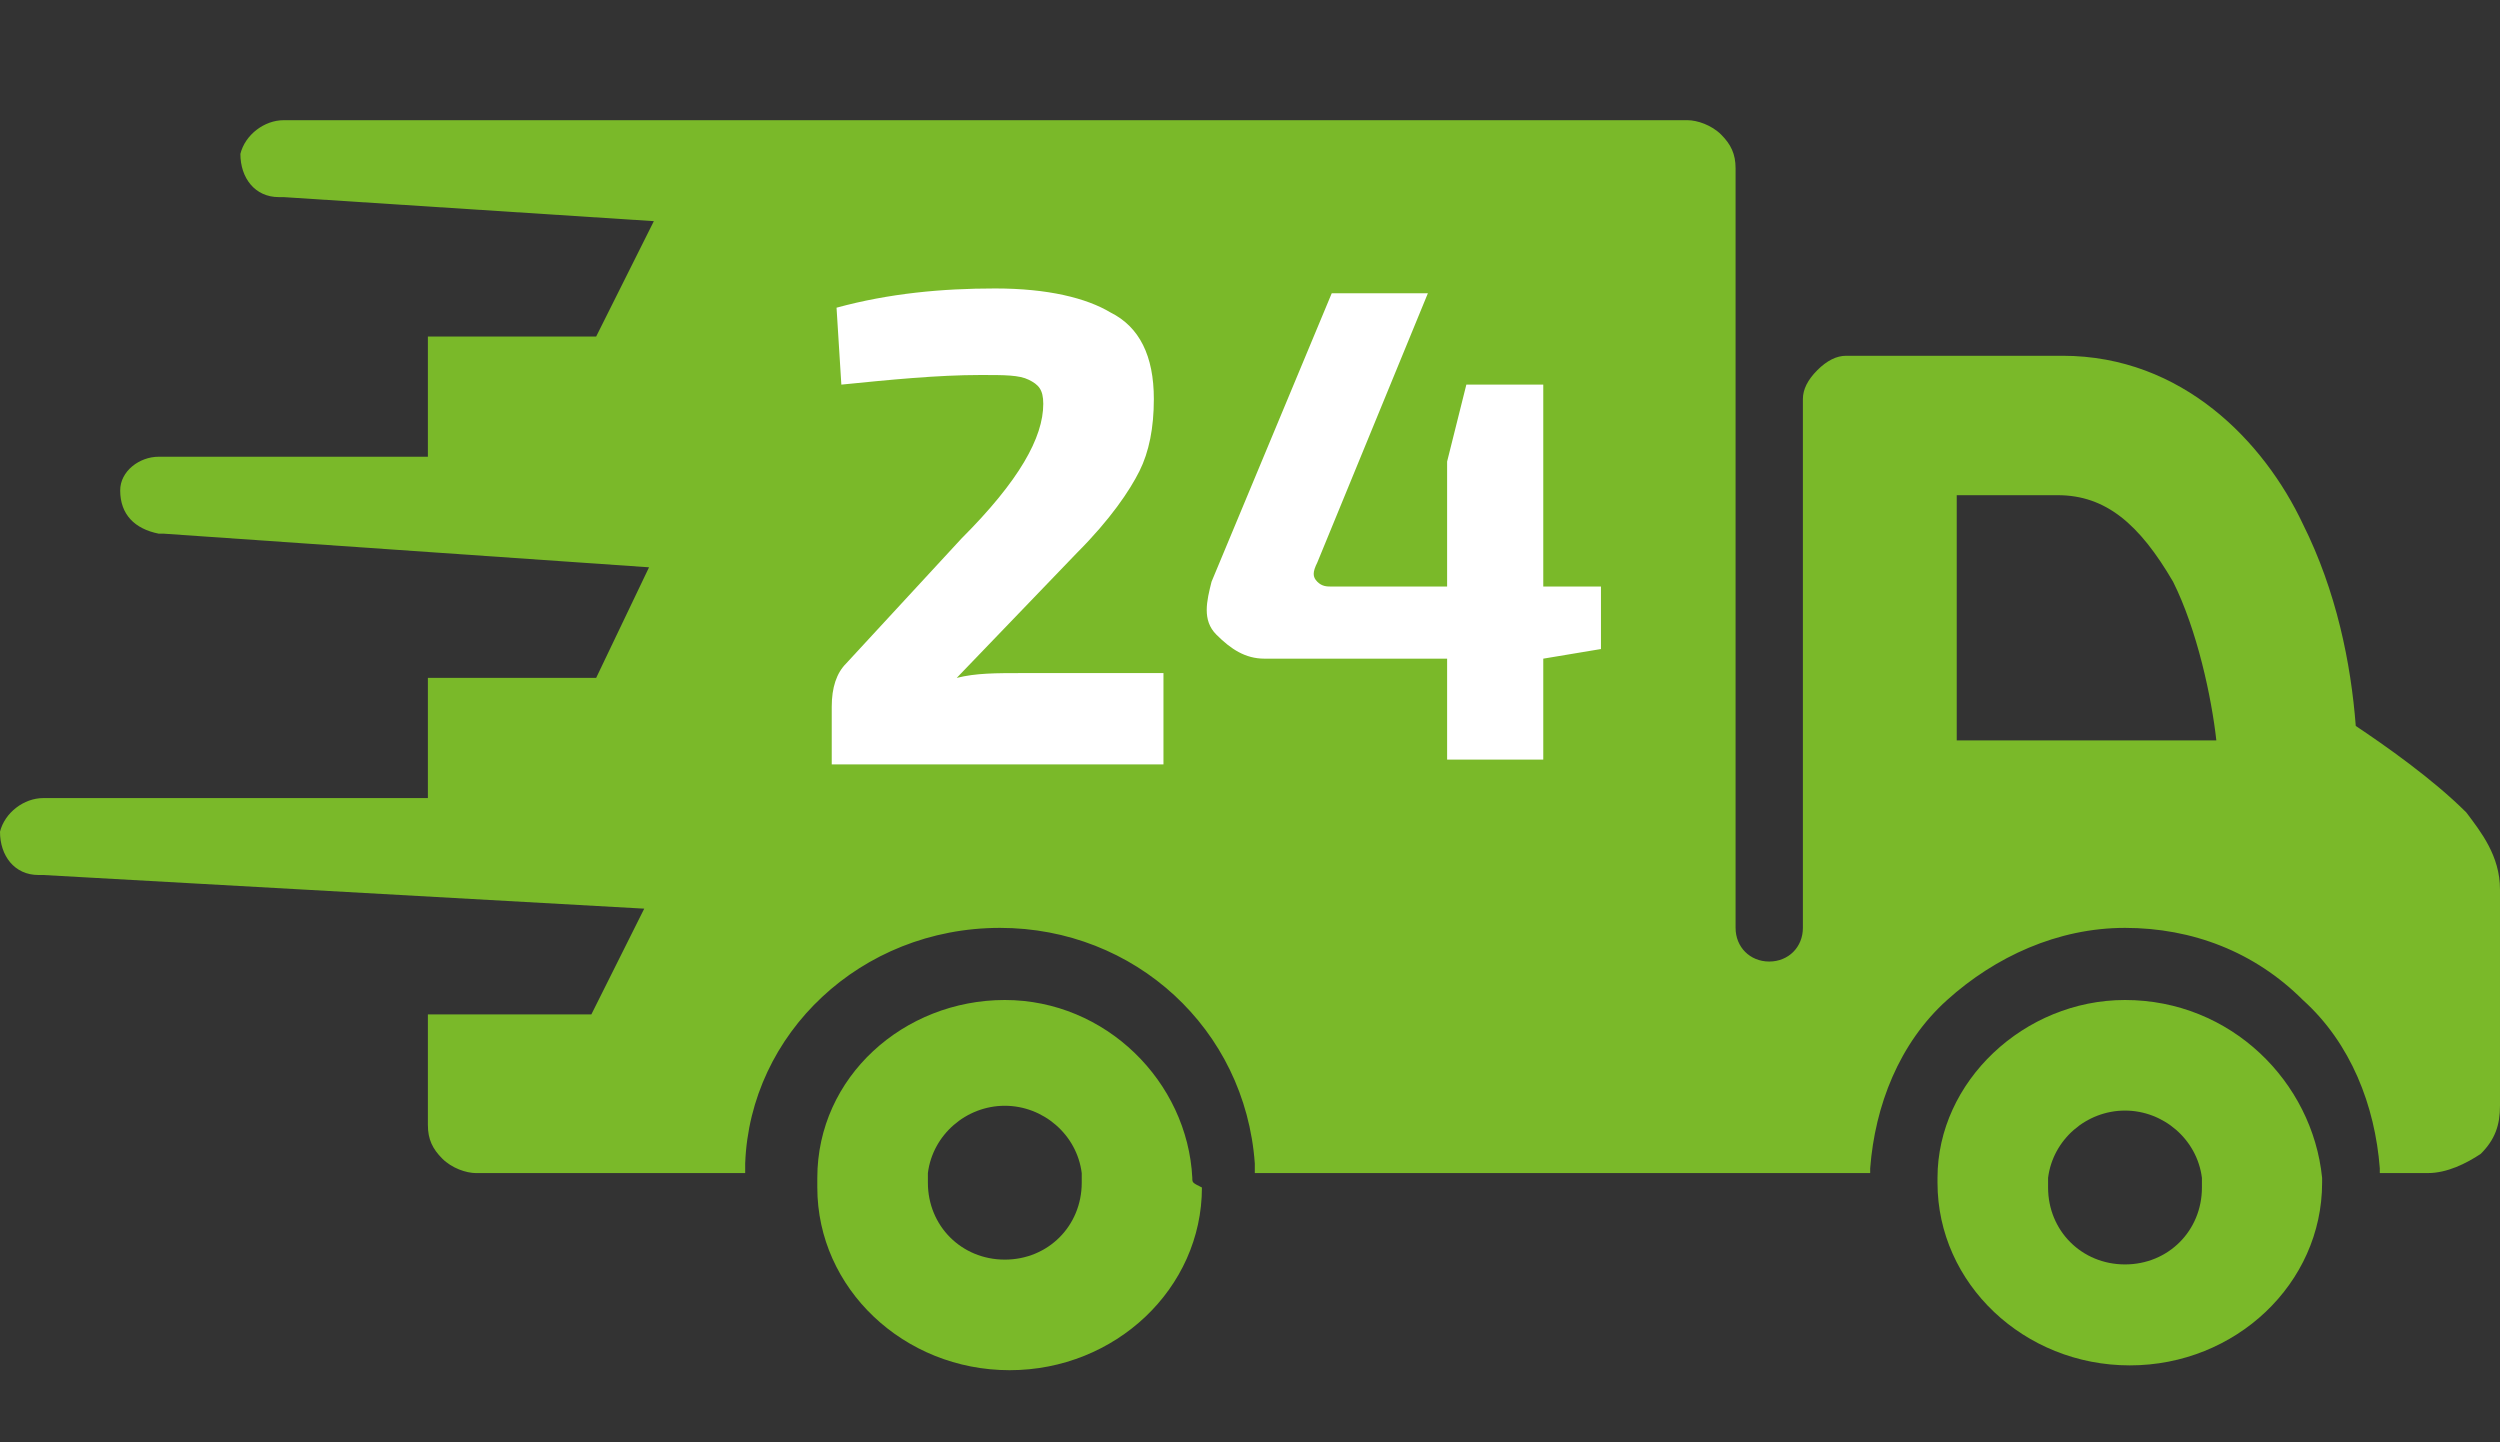
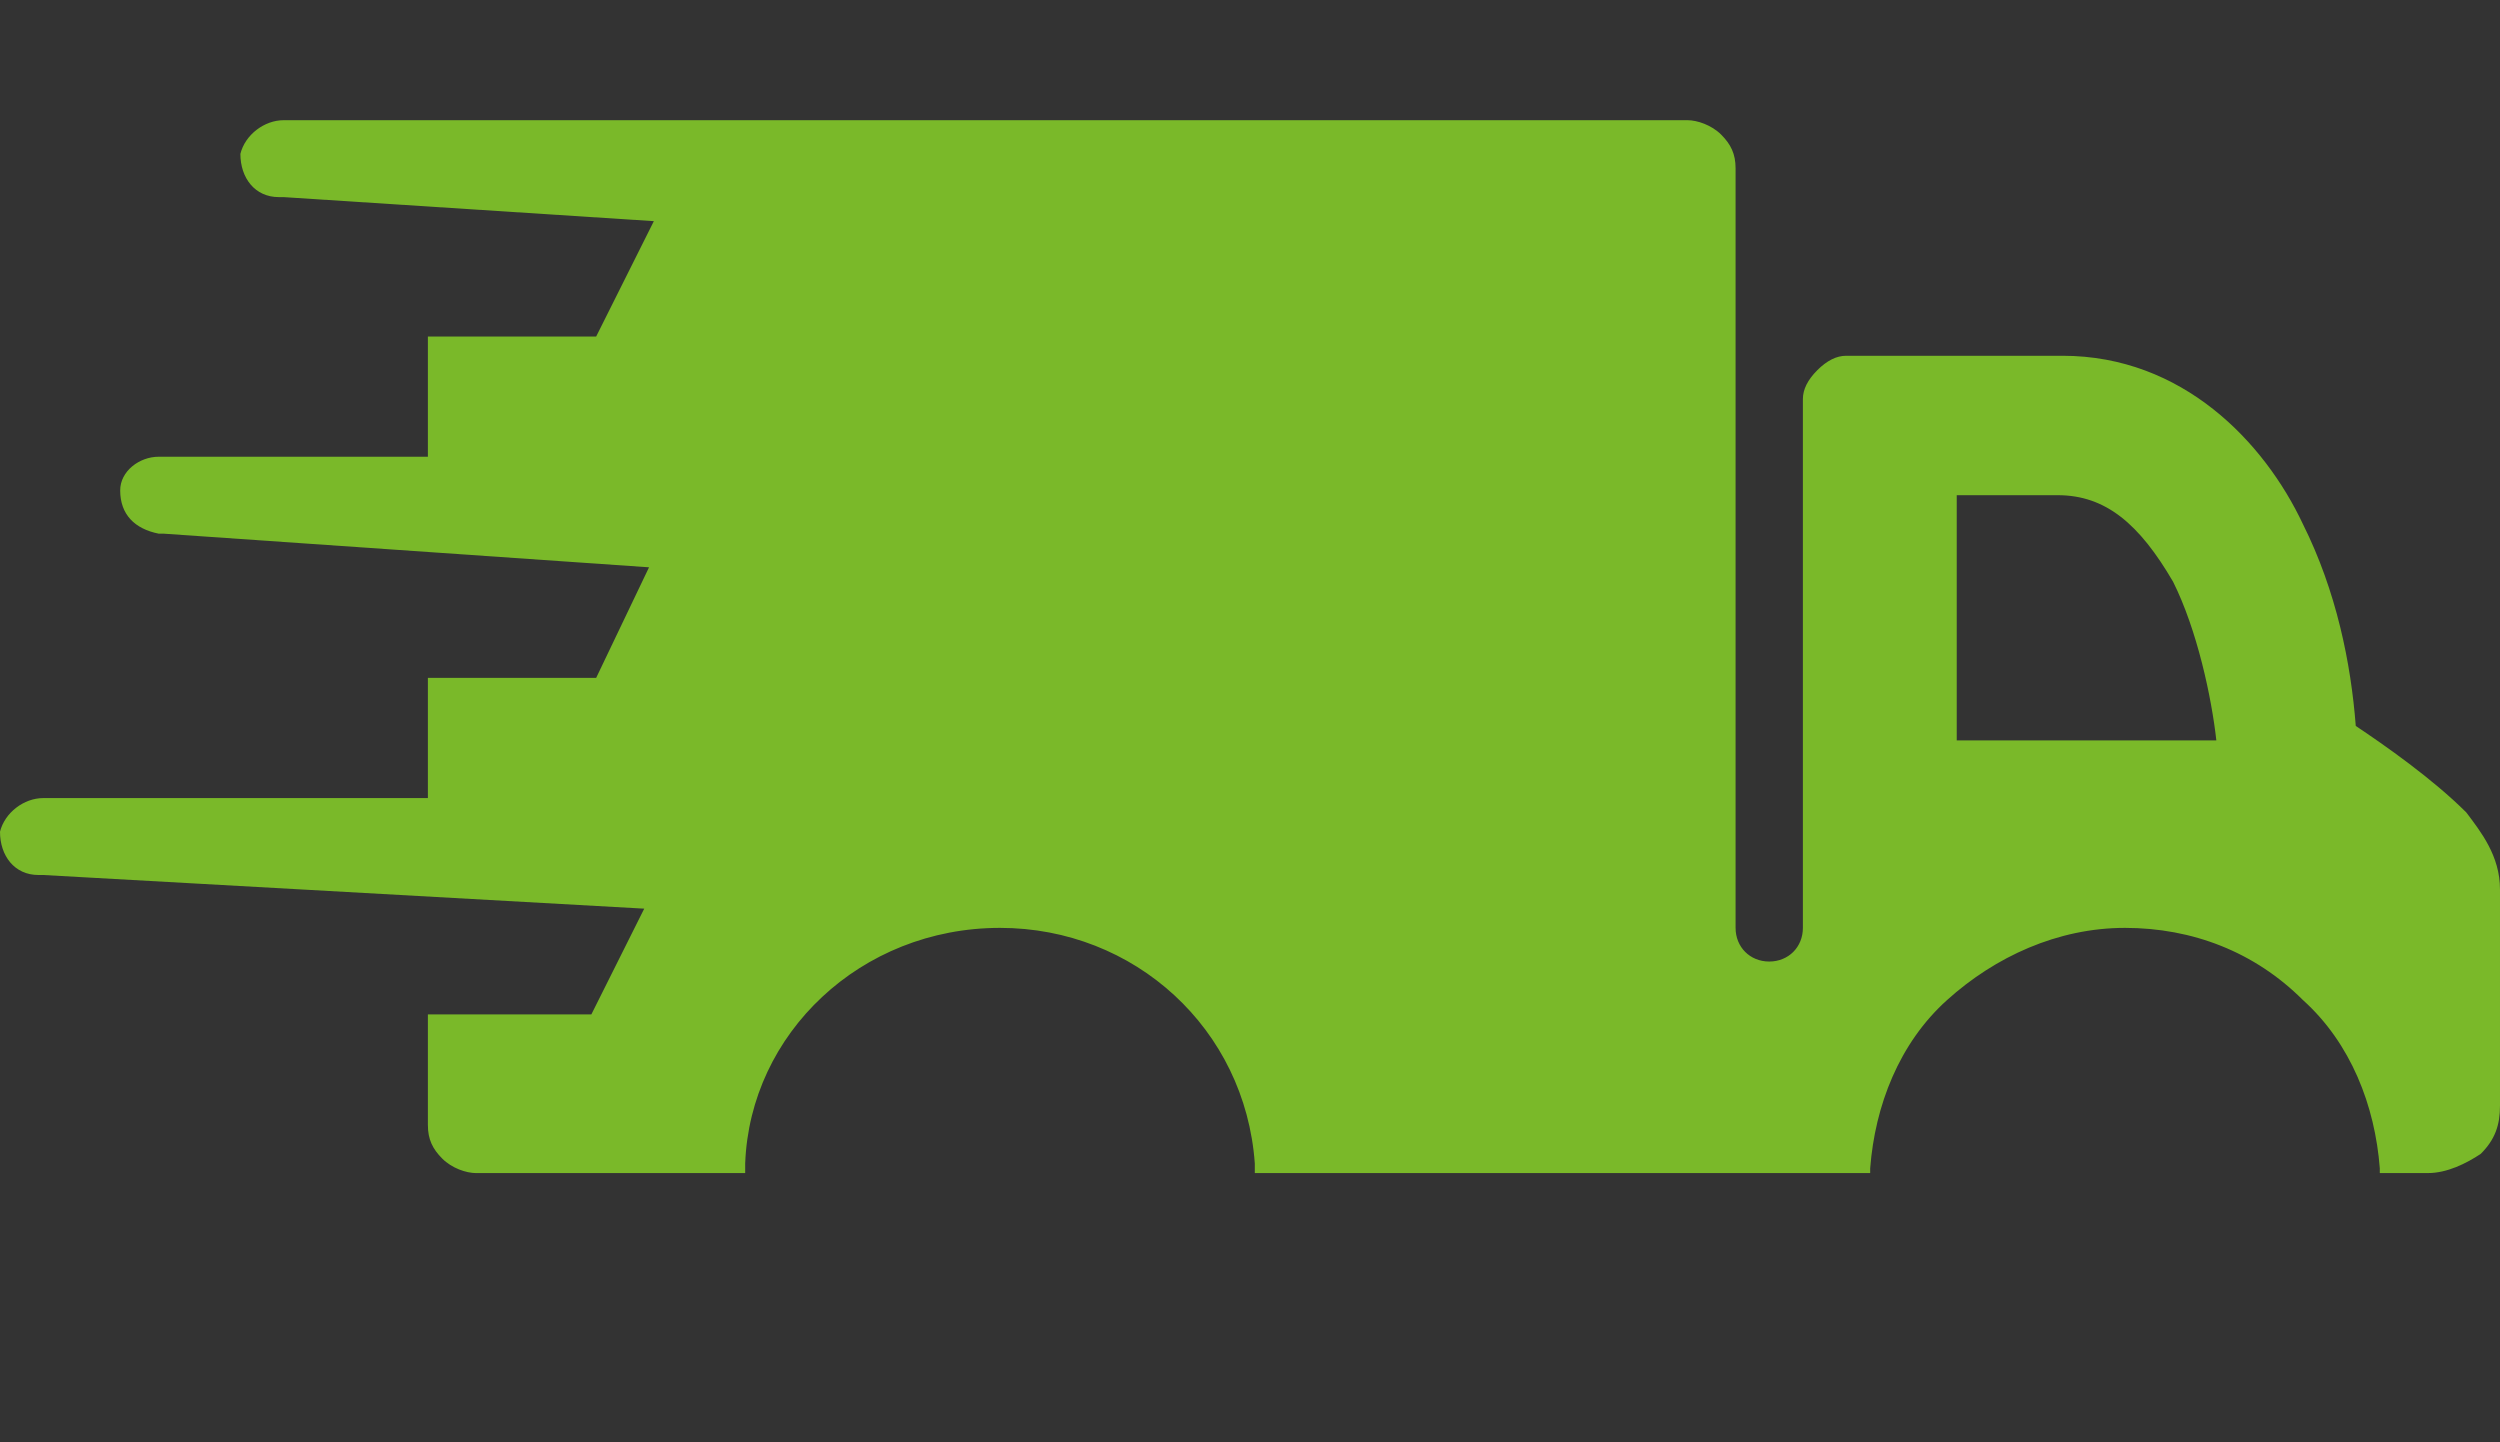
<svg xmlns="http://www.w3.org/2000/svg" version="1.1" id="Laag_1" x="0px" y="0px" viewBox="0 0 52 30" style="enable-background:new 0 0 52 30;" xml:space="preserve">
  <rect x="0" y="0" width="52" height="30" fill="#333333" stroke="none" />
  <style type="text/css">
	.st0{fill:#7AB929;}
	.st1{fill:#FFFFFF;}
</style>
  <g>
    <path class="st0" d="M40.7,15.5v-5.2h2.1c1,0,1.7,0.6,2.4,1.8c0.5,1,0.8,2.4,0.9,3.3H40.7z M51.3,16.9c-0.7-0.7-1.7-1.4-2.3-1.8   c-0.1-1.3-0.4-2.8-1.1-4.2c-0.8-1.7-2.5-3.5-5-3.5h-4.5c-0.2,0-0.4,0.1-0.6,0.3c-0.2,0.2-0.3,0.4-0.3,0.6v11c0,0.4-0.3,0.7-0.7,0.7   c-0.4,0-0.7-0.3-0.7-0.7l0-15.8c0-0.3-0.1-0.5-0.3-0.7c-0.2-0.2-0.5-0.3-0.7-0.3l-29.2,0c-0.4,0-0.8,0.3-0.9,0.7c0,0,0,0,0,0   c0,0.5,0.3,0.9,0.8,0.9l0.1,0l7.7,0.5l-1.2,2.4H8.9v2.5H3.3c-0.4,0-0.8,0.3-0.8,0.7c0,0,0,0,0,0c0,0.5,0.3,0.8,0.8,0.9l0.1,0   l10.1,0.7l-1.1,2.3H8.9v2.5H0.9c-0.4,0-0.8,0.3-0.9,0.7c0,0,0,0,0,0c0,0.5,0.3,0.9,0.8,0.9l0.1,0l12.5,0.7l-1.1,2.2H8.9v2.3   c0,0.3,0.1,0.5,0.3,0.7c0.2,0.2,0.5,0.3,0.7,0.3l5.6,0c0-0.1,0-0.1,0-0.2c0.1-2.7,2.4-4.9,5.3-4.9h0h0c2.8,0,5.1,2.1,5.3,4.9   c0,0,0,0.1,0,0.2l12.8,0c0,0,0-0.1,0-0.1c0.1-1.3,0.6-2.6,1.6-3.5c1-0.9,2.3-1.5,3.7-1.5h0h0c1.4,0,2.7,0.5,3.7,1.5   c1,0.9,1.5,2.2,1.6,3.5c0,0,0,0.1,0,0.1l1,0c0.4,0,0.8-0.2,1.1-0.4c0.3-0.3,0.4-0.6,0.4-1v-4.5C52,17.8,51.6,17.3,51.3,16.9" />
  </g>
  <g>
-     <path class="st0" d="M45.8,24.7c0,0.9-0.7,1.6-1.6,1.6c-0.9,0-1.6-0.7-1.6-1.6c0-0.1,0-0.1,0-0.2c0.1-0.8,0.8-1.4,1.6-1.4   c0.8,0,1.5,0.6,1.6,1.4C45.8,24.5,45.8,24.6,45.8,24.7 M44.2,20.8c-2.1,0-3.9,1.7-3.9,3.7c0,0,0,0.1,0,0.1c0,2.1,1.8,3.8,4,3.8   c2.2,0,4-1.7,4-3.8c0,0,0-0.1,0-0.1C48.1,22.5,46.4,20.8,44.2,20.8" />
-     <path class="st0" d="M20.9,26.2c-0.9,0-1.6-0.7-1.6-1.6c0-0.1,0-0.1,0-0.2c0,0,0,0,0,0c0.1-0.8,0.8-1.4,1.6-1.4   c0.8,0,1.5,0.6,1.6,1.4c0,0,0,0,0,0c0,0,0,0.1,0,0.2C22.5,25.5,21.8,26.2,20.9,26.2 M24.8,24.5c-0.1-2-1.8-3.7-3.9-3.7   c-2.1,0-3.9,1.6-3.9,3.7c0,0.1,0,0.1,0,0.2c0,2.1,1.8,3.8,4,3.8c2.2,0,4-1.7,4-3.8C24.8,24.6,24.8,24.6,24.8,24.5" />
-   </g>
+     </g>
  <g>
-     <path class="st1" d="M17.5,8l-0.1-1.6C18.5,6.1,19.6,6,20.7,6s1.9,0.2,2.4,0.5C23.7,6.8,24,7.4,24,8.3c0,0.6-0.1,1.1-0.3,1.5   c-0.2,0.4-0.6,1-1.3,1.7l-2.5,2.6c0.4-0.1,0.8-0.1,1.4-0.1h2.9v1.9h-6.9v-1.2c0-0.4,0.1-0.7,0.3-0.9l2.4-2.6   c1.2-1.2,1.7-2.1,1.7-2.8c0-0.3-0.1-0.4-0.3-0.5s-0.5-0.1-1-0.1C19.5,7.8,18.5,7.9,17.5,8z" />
-     <path class="st1" d="M33.3,12.2v1.3l-1.2,0.2h0v2.1h-2v-2.1h-3.8c-0.4,0-0.7-0.2-1-0.5s-0.2-0.7-0.1-1.1l2.5-6h2l-2.3,5.6   c-0.1,0.2-0.1,0.3,0,0.4c0.1,0.1,0.2,0.1,0.3,0.1h2.4V9.6l0.4-1.6h1.6v4.2H33.3z" />
-   </g>
+     </g>
</svg>